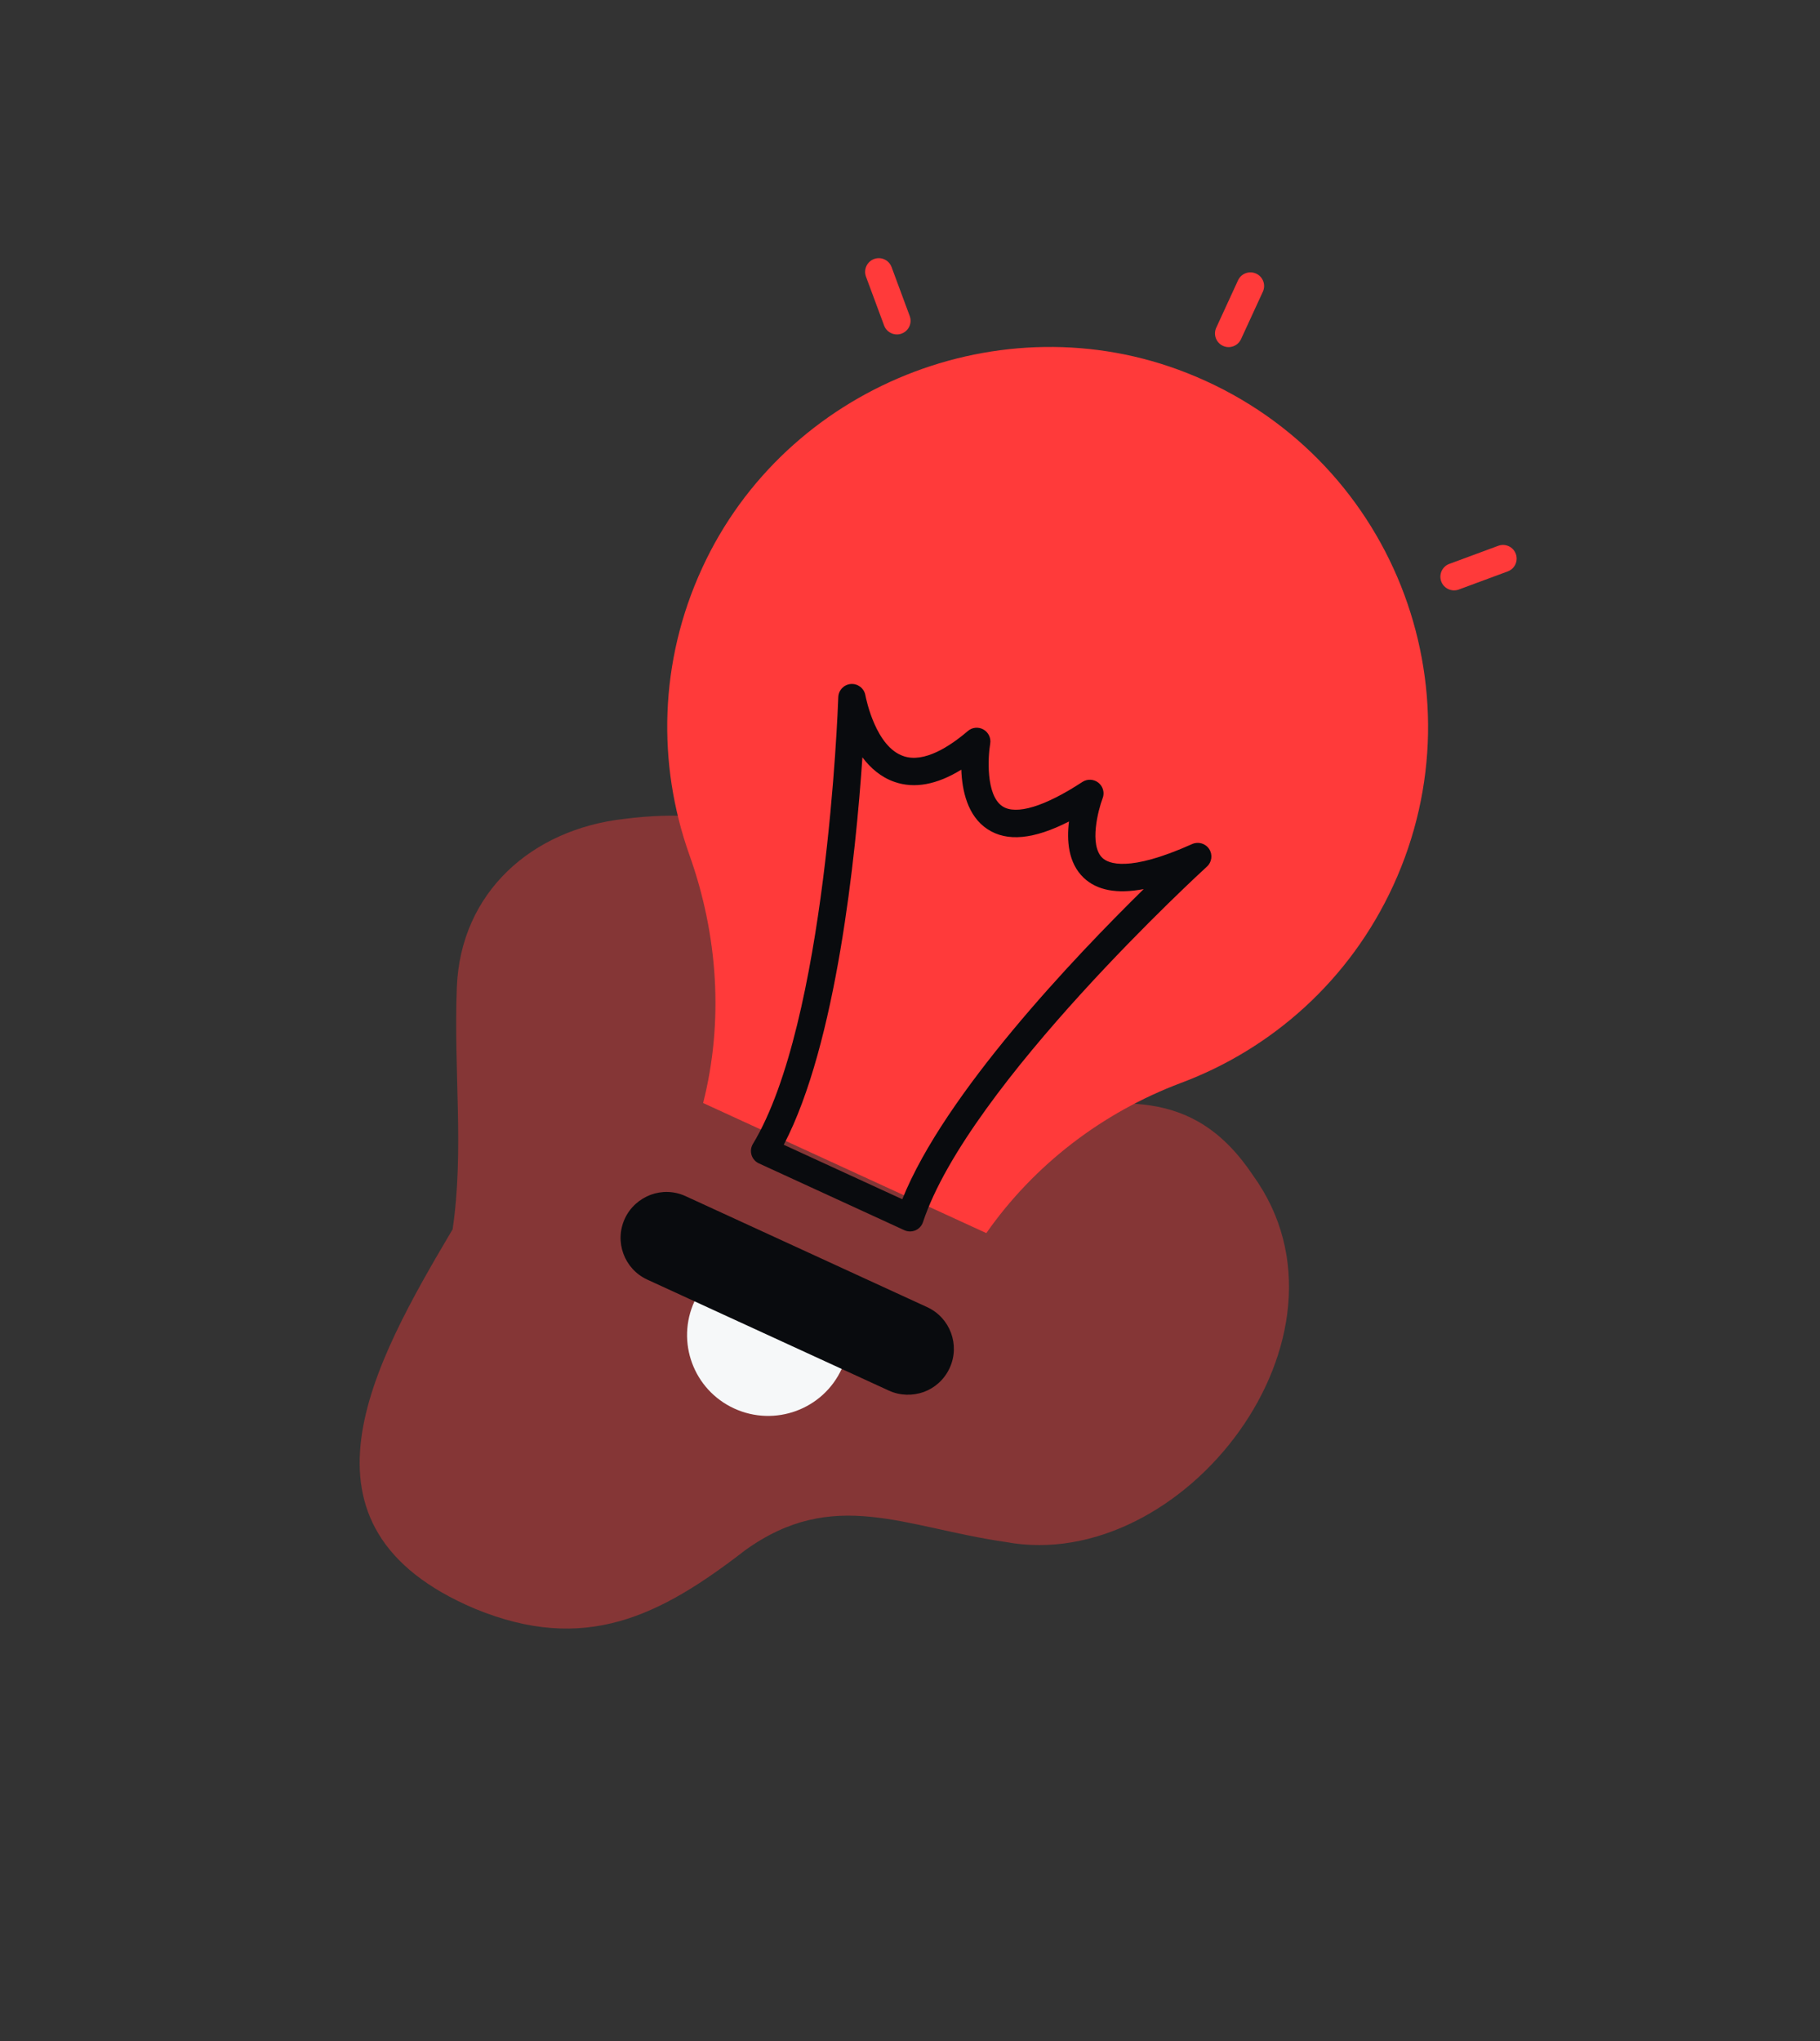
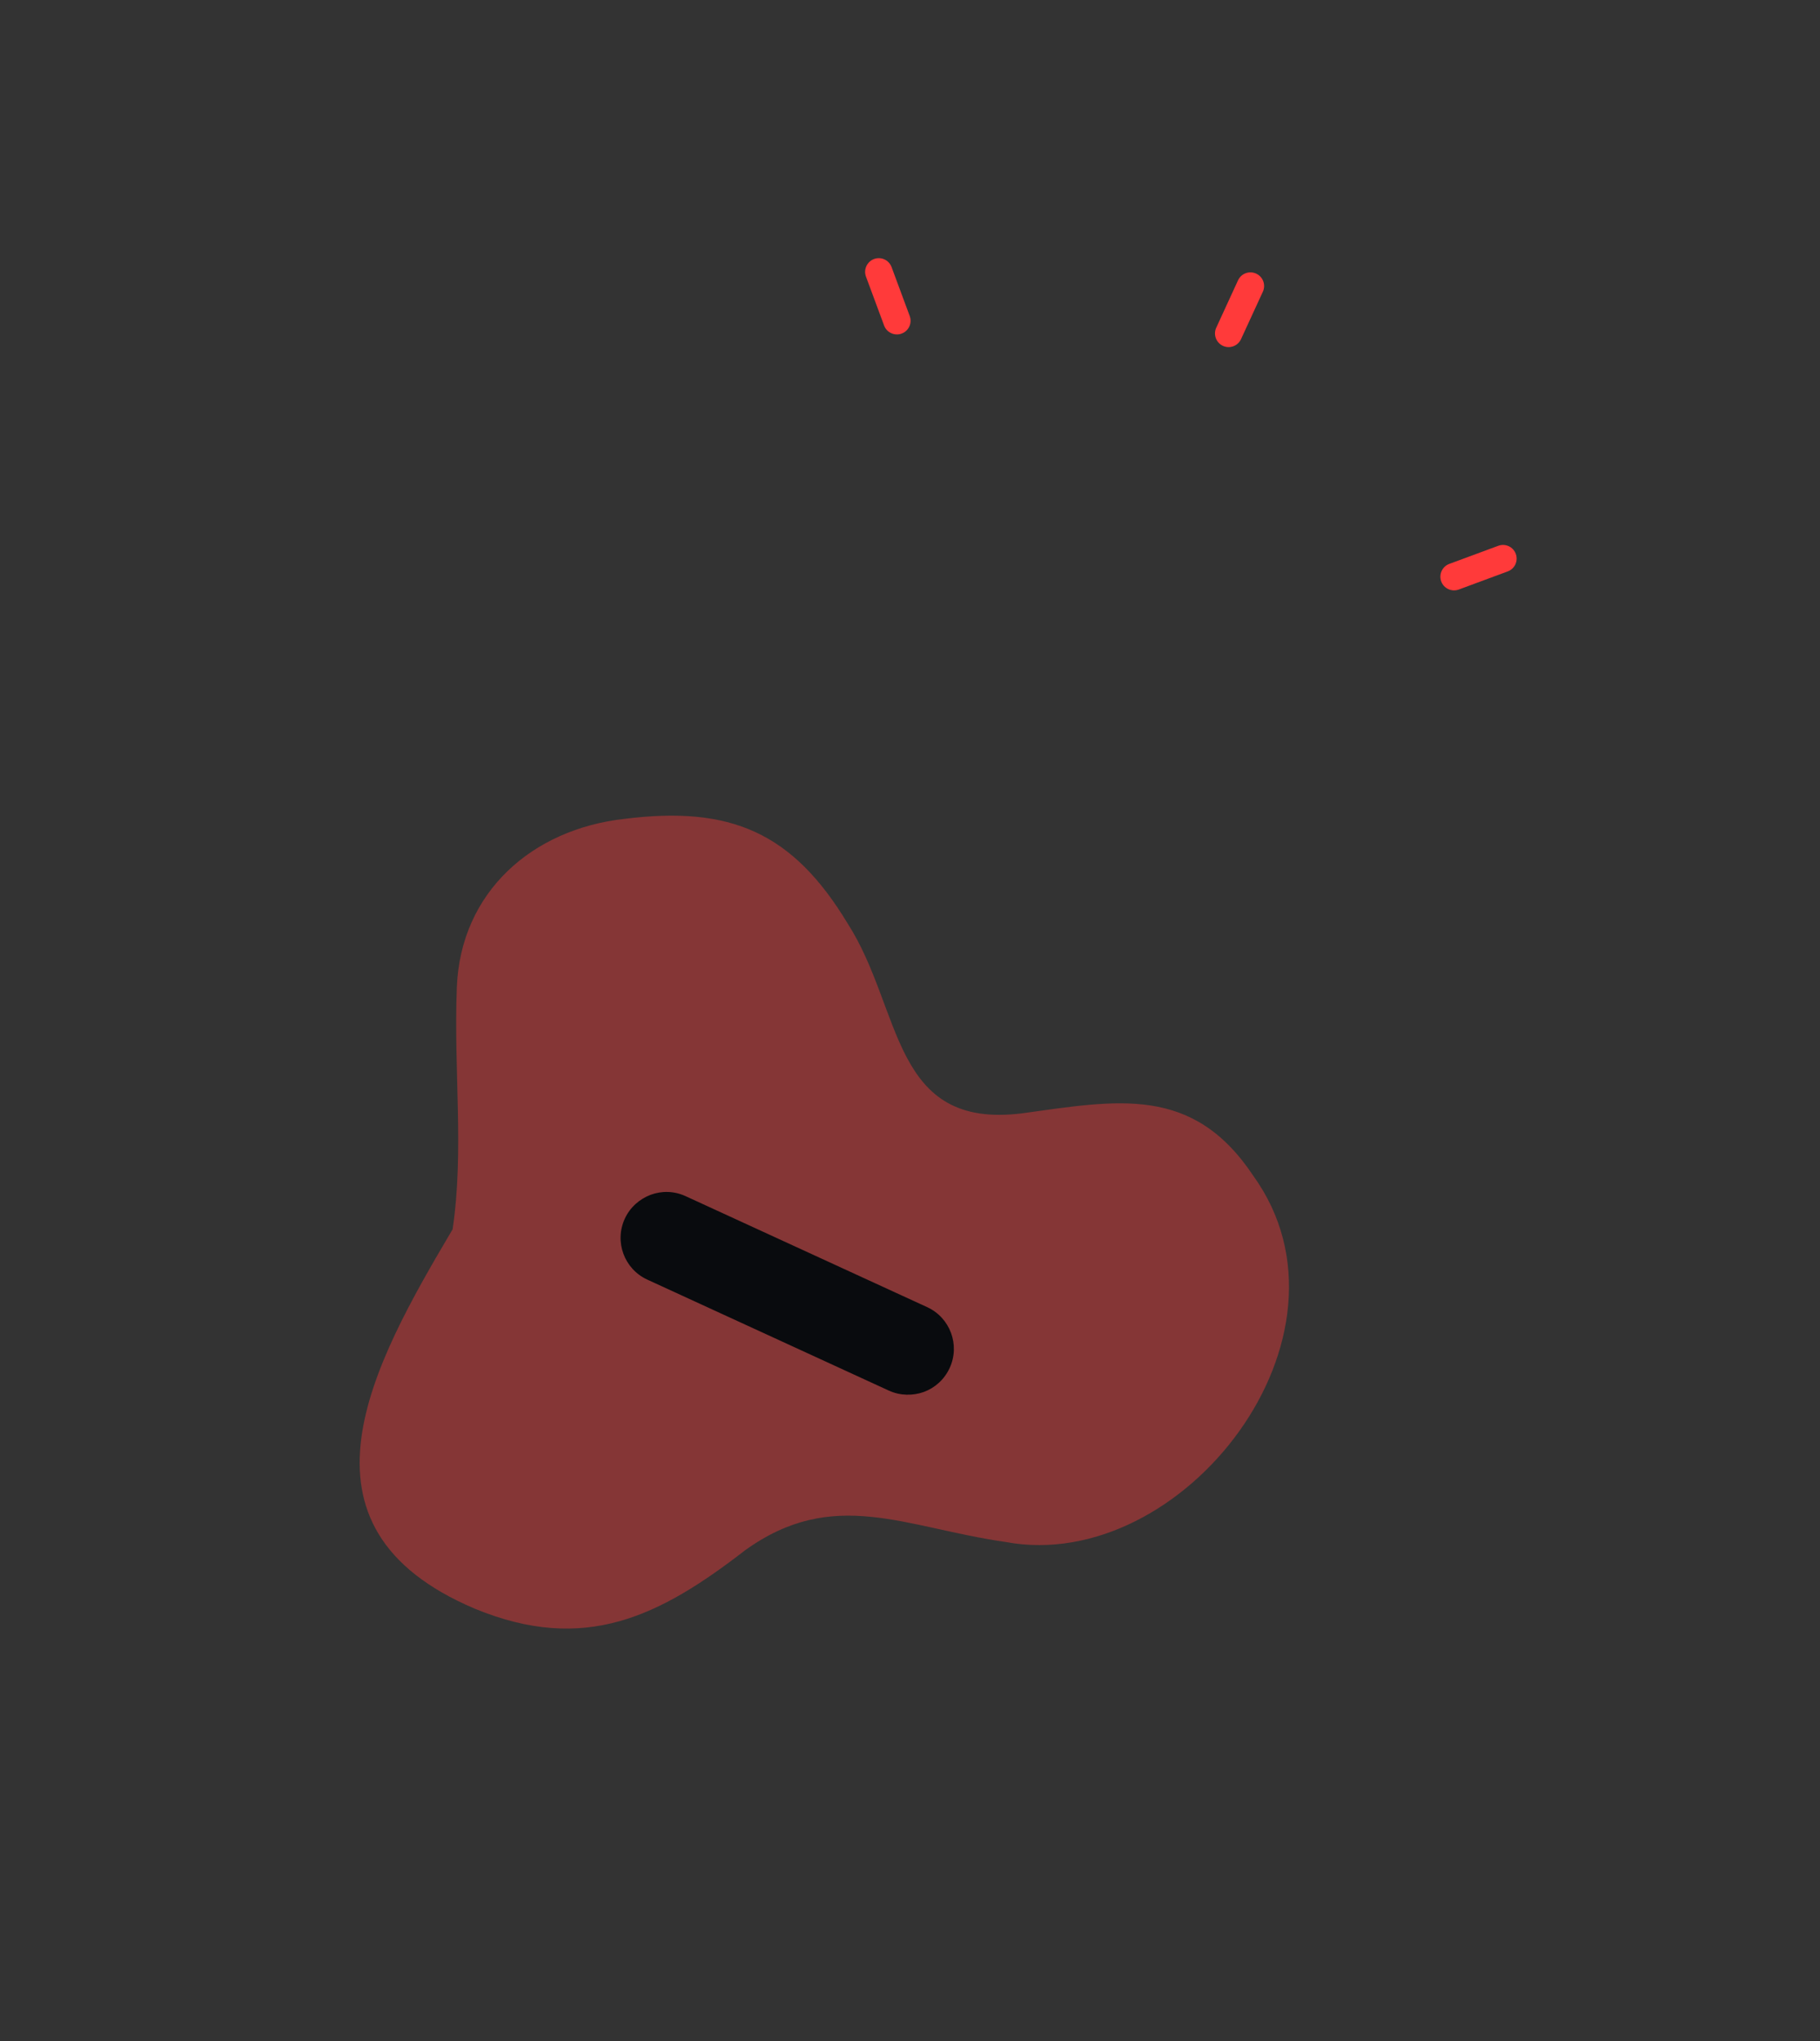
<svg xmlns="http://www.w3.org/2000/svg" width="99" height="111" viewBox="0 0 99 111" fill="none">
  <rect x="0" y="0" width="99" height="111" fill="#333333" stroke="none" />
  <path opacity="0.4" d="M55.616 60.545C48.471 61.451 49.11 54.903 46.112 50.229C43.116 45.262 39.733 43.81 33.963 44.534C28.94 45.094 25.049 48.521 24.849 53.702C24.673 58.303 25.253 62.54 24.621 66.854C20.254 74.227 15.323 83.039 25.829 87.489C31.821 89.959 35.894 87.898 40.543 84.302C45.354 80.852 49.196 83.069 54.708 83.862C64.346 85.65 74.446 72.652 68.174 63.945C64.879 58.992 60.782 59.837 55.616 60.545Z" fill="#ff3a3a" />
-   <path d="M45.784 74.448C44.768 76.657 42.145 77.614 39.937 76.6C37.726 75.584 36.761 72.979 37.777 70.77C38.792 68.563 41.4 67.597 43.61 68.612C45.818 69.626 46.799 72.241 45.784 74.448Z" fill="#F6F8F9" />
-   <path d="M75.785 48.164C73.413 53.323 69.183 57.042 64.253 58.89C59.95 60.505 56.245 63.356 53.651 67.062L38.247 59.987C39.37 55.56 39.06 50.854 37.492 46.47C35.751 41.558 35.842 35.986 38.198 30.886C42.733 21.025 54.468 16.294 64.564 20.284C75.691 24.668 80.72 37.434 75.785 48.164Z" fill="#ff3a3a" />
  <path d="M66.523 18.809C66.149 18.637 65.987 18.196 66.158 17.823L67.344 15.244C67.516 14.872 67.955 14.709 68.33 14.881C68.702 15.052 68.865 15.492 68.694 15.864L67.507 18.443C67.336 18.816 66.896 18.98 66.523 18.809Z" fill="#ff3a3a" />
  <path d="M48.478 18.119C48.305 18.04 48.162 17.896 48.091 17.702L47.104 15.041C46.963 14.658 47.16 14.23 47.543 14.087C47.928 13.944 48.356 14.141 48.498 14.525L49.485 17.188C49.627 17.573 49.431 17.998 49.047 18.141C48.853 18.214 48.651 18.199 48.478 18.119Z" fill="#ff3a3a" />
  <path d="M78.784 32.039C78.611 31.96 78.468 31.815 78.397 31.622C78.255 31.237 78.451 30.81 78.836 30.667L81.499 29.683C81.885 29.541 82.311 29.737 82.453 30.122C82.596 30.506 82.399 30.934 82.014 31.076L79.353 32.061C79.16 32.132 78.957 32.119 78.784 32.039Z" fill="#ff3a3a" />
-   <path d="M42.633 62.258L49.081 65.22C51.384 59.477 58.432 52.065 62.212 48.353C60.749 48.628 59.67 48.422 58.948 47.738C58.102 46.935 58.019 45.702 58.148 44.676C56.232 45.654 54.773 45.793 53.712 45.092C52.623 44.376 52.331 42.981 52.291 41.858C50.96 42.677 49.741 42.901 48.658 42.524C47.92 42.269 47.348 41.767 46.911 41.187C46.551 46.508 45.504 56.772 42.633 62.258ZM49.192 66.904L41.28 63.27C41.087 63.182 40.943 63.016 40.881 62.815C40.818 62.613 40.846 62.393 40.955 62.212C44.944 55.617 45.574 38.635 45.599 37.915C45.61 37.538 45.905 37.229 46.282 37.199C46.66 37.17 46.997 37.427 47.07 37.799C47.125 38.083 47.654 40.619 49.145 41.121C50.264 41.51 51.668 40.593 52.647 39.756C52.883 39.552 53.222 39.52 53.496 39.674C53.768 39.829 53.915 40.138 53.862 40.446C53.743 41.138 53.612 43.248 54.531 43.852C55.271 44.336 56.826 43.87 58.877 42.526C59.148 42.35 59.502 42.37 59.751 42.569C60.001 42.772 60.095 43.113 59.978 43.413C59.742 44.034 59.231 45.963 59.97 46.661C60.28 46.954 61.378 47.463 64.847 45.904C65.18 45.755 65.572 45.868 65.773 46.174C65.973 46.48 65.921 46.885 65.652 47.13C65.521 47.247 52.688 58.989 50.206 66.464C50.14 66.665 49.992 66.827 49.798 66.911C49.604 66.994 49.383 66.992 49.192 66.904Z" fill="#090B0E" />
  <path d="M51.659 74.394C51.37 75.023 50.859 75.476 50.255 75.7C49.656 75.914 48.969 75.911 48.348 75.626L35.209 69.591C33.959 69.017 33.408 67.534 33.987 66.276C34.272 65.656 34.792 65.207 35.388 64.98C35.992 64.757 36.666 64.764 37.295 65.053L50.435 71.089C51.684 71.663 52.233 73.145 51.659 74.394Z" fill="#090B0E" />
</svg>